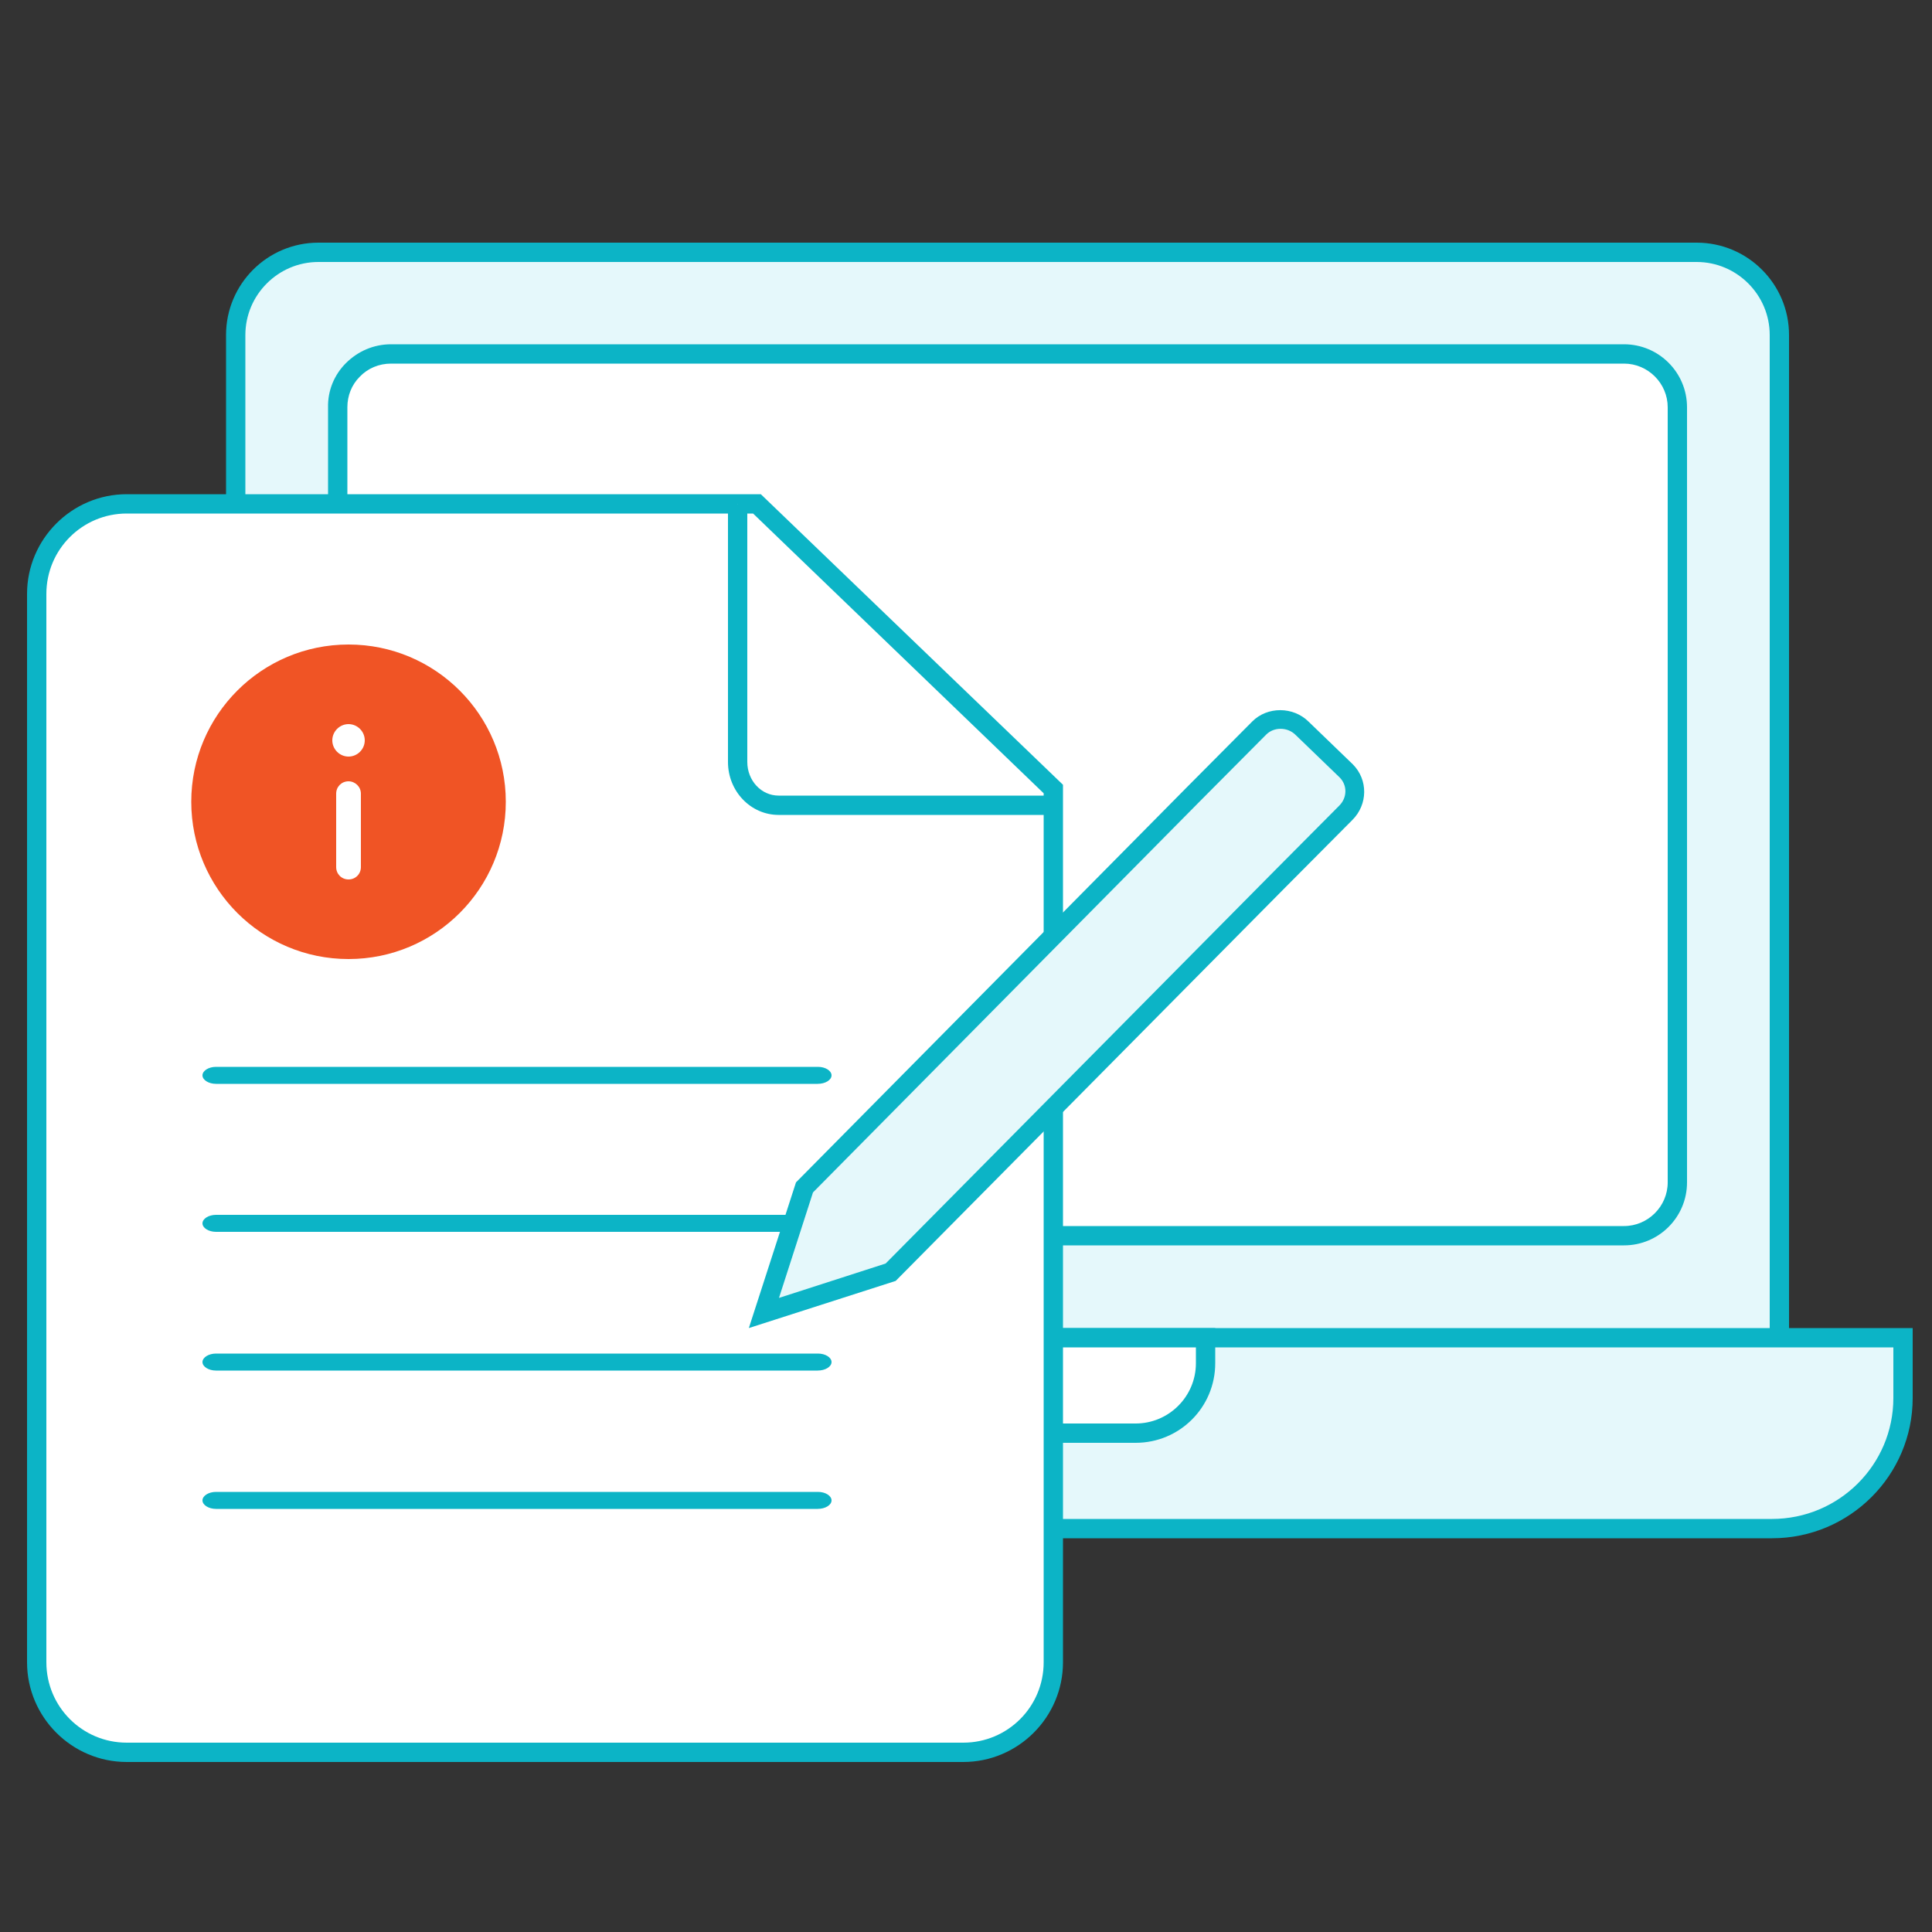
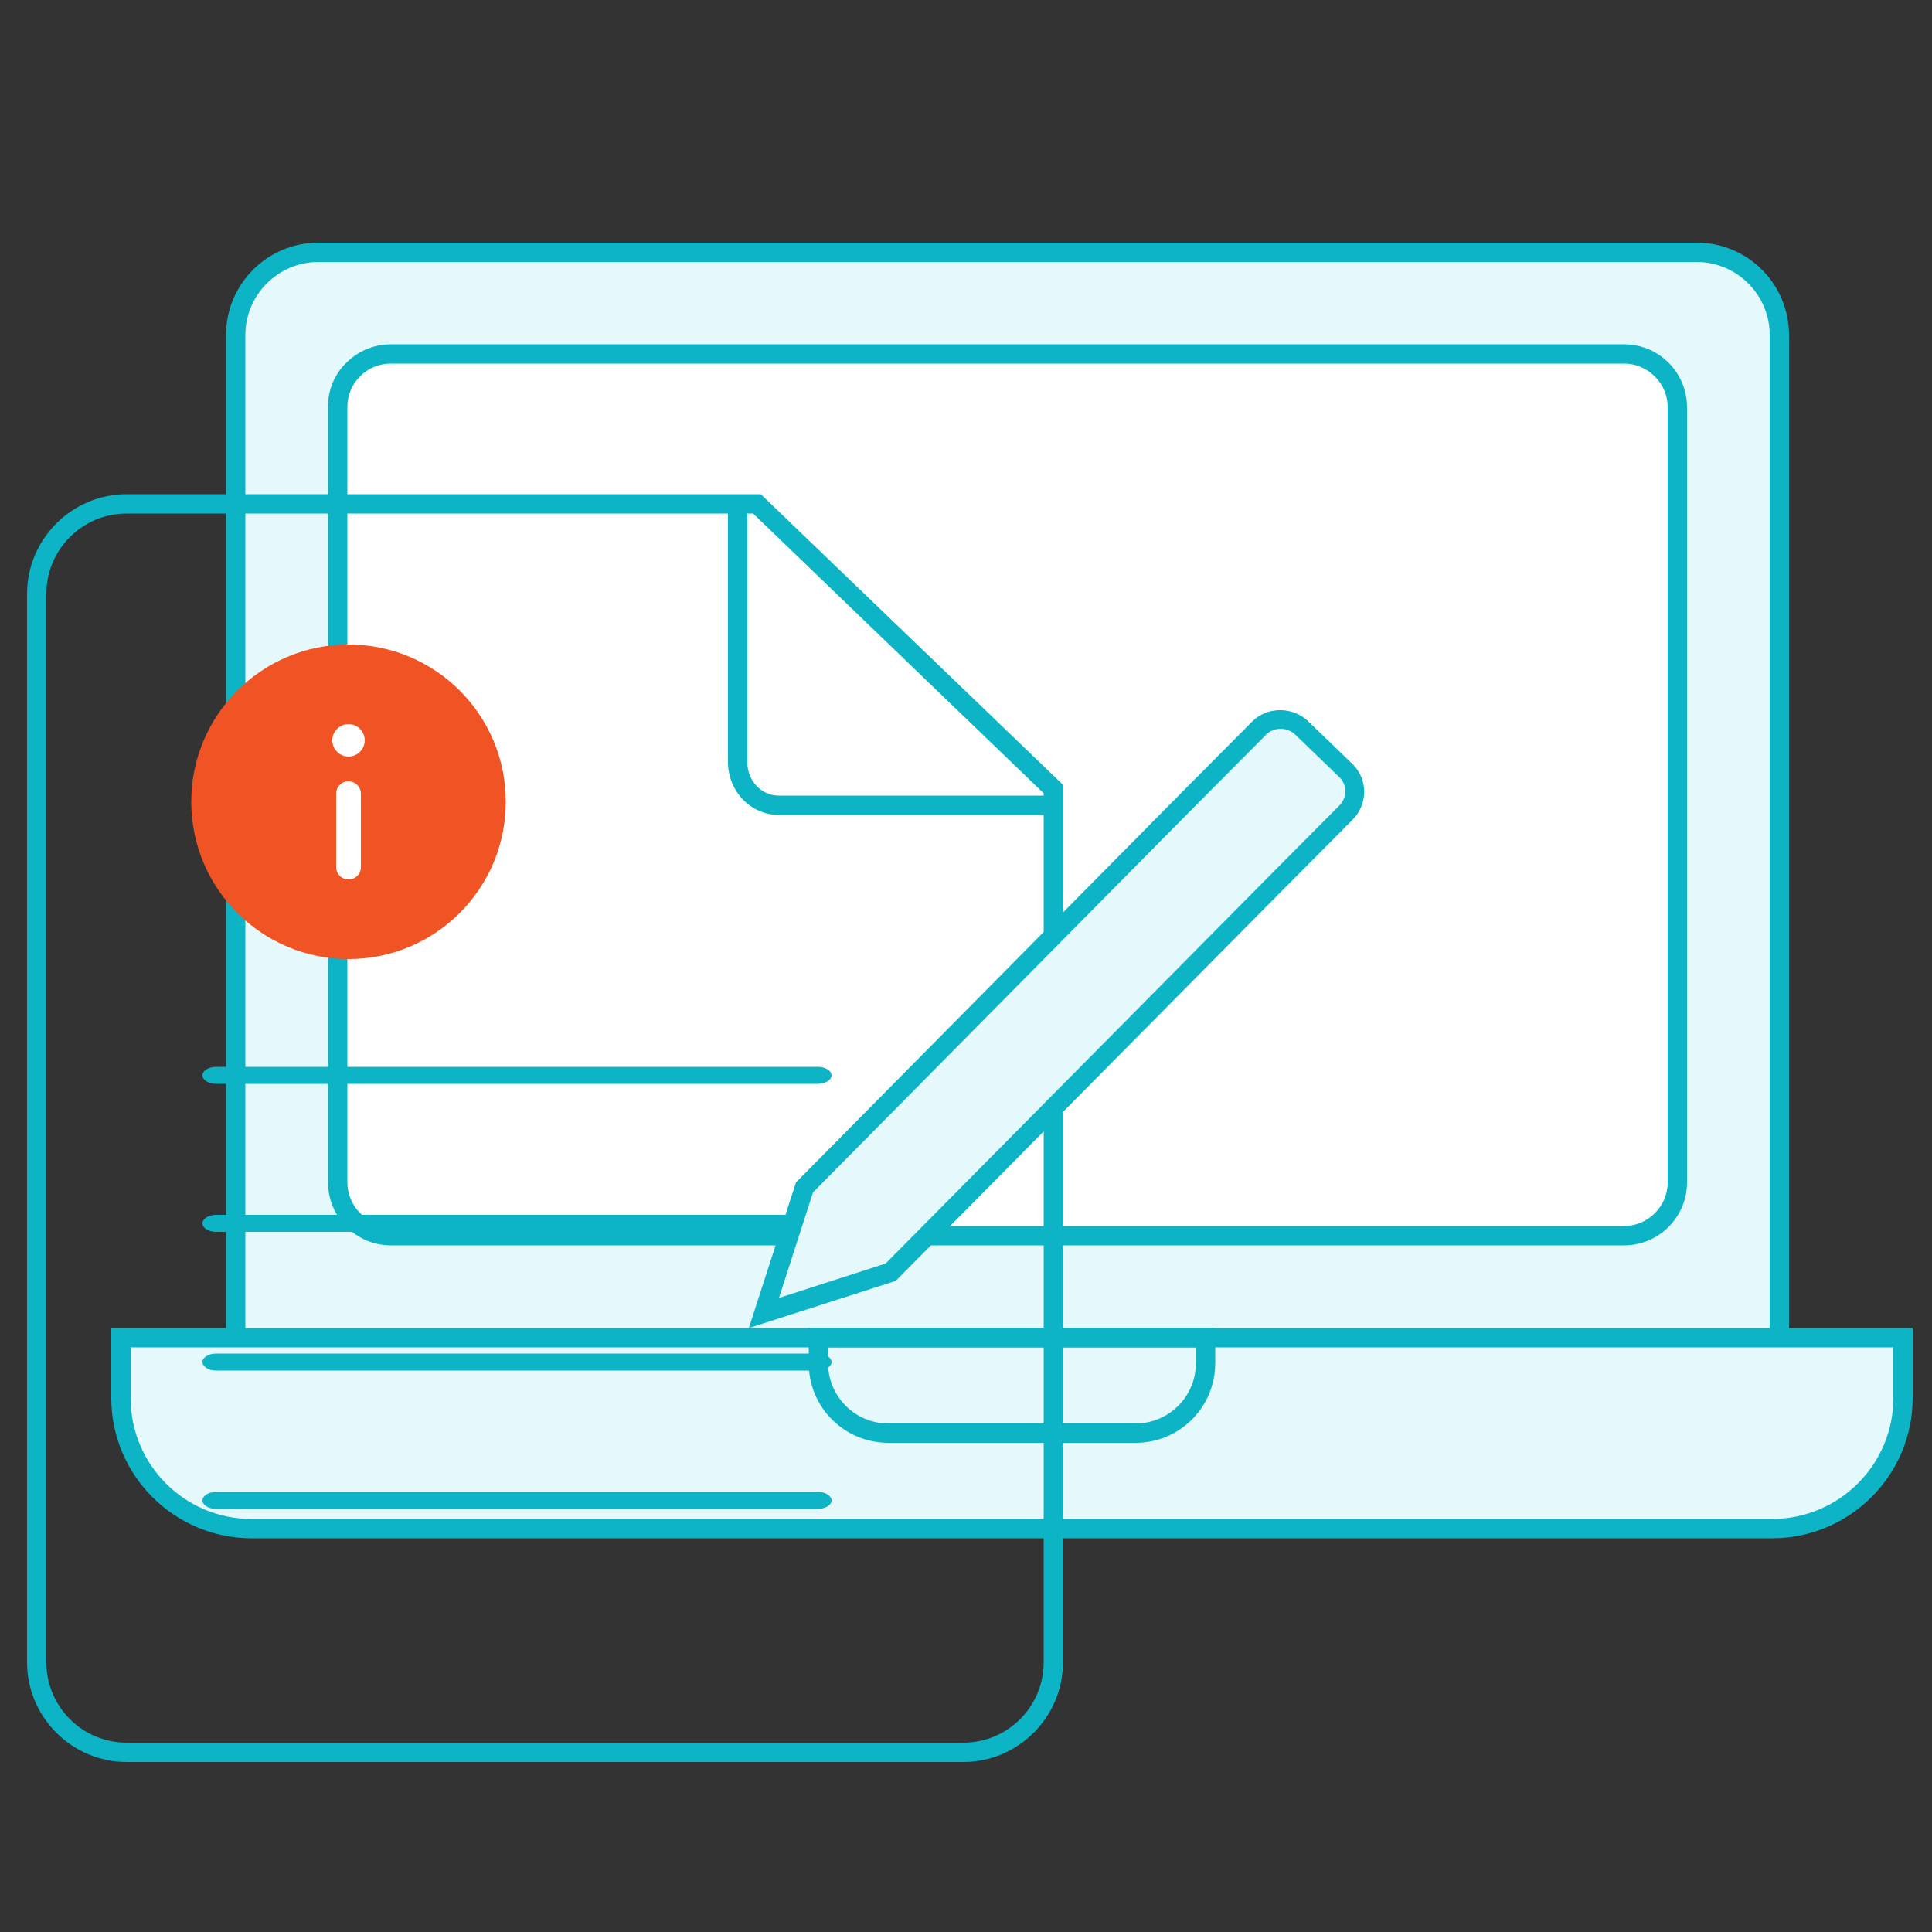
<svg xmlns="http://www.w3.org/2000/svg" version="1.1" id="Layer_1" x="0px" y="0px" viewBox="0 0 500 500" style="enable-background:new 0 0 500 500;" xml:space="preserve">
  <rect x="0" y="0" width="500" height="500" fill="#333333" stroke="none" />
  <style type="text/css">
	.st0{fill:#E5F8FB;}
	.st1{fill:#0CB4C6;}
	.st2{fill:#FFFFFF;}
	.st3{fill:#F05425;}
</style>
  <g id="dhiraagu-icons">
    <g>
-       <path class="st0" d="M452.7,390.6V363c0-1.9,1.5-3.4,3.4-3.4s3.4,1.5,3.4,3.4v27.5c0,1.9-1.5,3.4-3.4,3.4S452.7,392.5,452.7,390.6    z" />
      <g>
        <path class="st0" d="M439.1,65.3H82.4C70.6,65.3,61,74.9,61,86.7v277.8h399.5V86.7C460.5,74.9,450.9,65.3,439.1,65.3z" />
        <path class="st1" d="M463,367H58.5V86.7c0-13.2,10.7-23.9,23.9-23.9h356.7c13.2,0,23.9,10.7,23.9,23.9V367z M63.5,362H458V86.7     c0-10.4-8.5-18.9-18.9-18.9H82.4c-10.4,0-18.9,8.5-18.9,18.9V362z" />
      </g>
      <g>
        <path class="st0" d="M458.6,395.6H65.1c-18.7,0-33.8-15.1-33.8-33.8v-15.6h461.2v15.6C492.5,380.5,477.3,395.6,458.6,395.6z" />
        <path class="st1" d="M458.6,398.1H65.1c-20,0-36.3-16.3-36.3-36.3v-18.1H495v18.1C495,381.8,478.7,398.1,458.6,398.1z      M33.8,348.7v13.1c0,17.3,14,31.3,31.3,31.3h393.5c17.3,0,31.4-14,31.4-31.3v-13.1H33.8z" />
      </g>
      <g>
        <path class="st2" d="M101.2,91.6h319.1c7.6,0,13.8,6.2,13.8,13.8V306c0,7.6-6.2,13.8-13.8,13.8H101.2c-7.6,0-13.8-6.2-13.8-13.8     V105.4C87.3,97.8,93.5,91.6,101.2,91.6z" />
        <path class="st1" d="M420.3,322.3H101.2c-9,0-16.3-7.3-16.3-16.3V105.4c-0.1-4.3,1.6-8.4,4.6-11.4c3.1-3.1,7.2-4.9,11.7-4.9     h319.1c9,0,16.3,7.3,16.3,16.3V306C436.6,315,429.3,322.3,420.3,322.3z M101.2,94.1c-3.1,0-6,1.2-8.1,3.4     c-2.1,2.1-3.2,4.9-3.2,7.9V306c0,6.2,5.1,11.3,11.3,11.3h319.1c6.2,0,11.3-5.1,11.3-11.3V105.4c0-6.2-5.1-11.3-11.3-11.3H101.2z" />
      </g>
      <g>
-         <path class="st2" d="M293.9,370.9h-64c-10,0-18.1-8.1-18.1-18.1v-6.6H312v6.6C312,362.8,303.9,370.9,293.9,370.9z" />
        <path class="st1" d="M293.9,373.4h-64c-11.4,0-20.6-9.2-20.6-20.6v-9.1h105.2v9.1C314.5,364.2,305.3,373.4,293.9,373.4z      M214.3,348.7v4.1c0,8.6,7,15.6,15.6,15.6h64c8.6,0,15.6-7,15.6-15.6v-4.1H214.3z" />
      </g>
      <g>
-         <path class="st2" d="M195.9,130.4H32.8c-12.8,0-23.3,10.4-23.3,23.3v276.5c0,12.8,10.4,23.3,23.3,23.3h216.5     c12.8,0,23.3-10.4,23.3-23.3v-226L195.9,130.4z" />
-         <path class="st1" d="M249.3,456H32.8C18.6,456,7,444.4,7,430.2V153.7c0-14.2,11.6-25.8,25.8-25.8h164.1l78.2,75.2v227.1     C275.1,444.4,263.5,456,249.3,456z M32.8,132.9c-11.5,0-20.8,9.3-20.8,20.8v276.5c0,11.5,9.3,20.8,20.8,20.8h216.5     c11.5,0,20.8-9.3,20.8-20.8V205.3l-75.2-72.4H32.8z" />
+         <path class="st1" d="M249.3,456H32.8C18.6,456,7,444.4,7,430.2V153.7c0-14.2,11.6-25.8,25.8-25.8h164.1l78.2,75.2v227.1     C275.1,444.4,263.5,456,249.3,456z M32.8,132.9c-11.5,0-20.8,9.3-20.8,20.8v276.5c0,11.5,9.3,20.8,20.8,20.8h216.5     c11.5,0,20.8-9.3,20.8-20.8V205.3l-75.2-72.4z" />
      </g>
      <g>
-         <path class="st2" d="M270.4,208.4h-68.9c-5.9,0-10.6-5-10.6-11.2v-66.7" />
        <path class="st1" d="M270.4,210.9h-68.9c-7.2,0-13.1-6.1-13.1-13.7v-66.7h5v66.7c0,4.8,3.6,8.7,8.1,8.7h68.9V210.9z" />
      </g>
      <g>
        <path class="st1" d="M211.6,318.8H55.9c-1.9,0-3.5-1-3.5-2.2s1.6-2.2,3.5-2.2h155.8c1.9,0,3.5,1,3.5,2.2S213.6,318.8,211.6,318.8     z" />
      </g>
      <g>
        <path class="st1" d="M211.6,280.5H55.9c-1.9,0-3.5-1-3.5-2.2s1.6-2.2,3.5-2.2h155.8c1.9,0,3.5,1,3.5,2.2S213.6,280.5,211.6,280.5     z" />
      </g>
      <g>
        <path class="st1" d="M211.6,354.7H55.9c-1.9,0-3.5-1-3.5-2.2s1.6-2.2,3.5-2.2h155.8c1.9,0,3.5,1,3.5,2.2S213.6,354.7,211.6,354.7     z" />
      </g>
      <g>
        <path class="st1" d="M211.6,390.5H55.9c-1.9,0-3.5-1-3.5-2.2s1.6-2.2,3.5-2.2h155.8c1.9,0,3.5,1,3.5,2.2     C215.2,389.5,213.6,390.5,211.6,390.5z" />
      </g>
      <g>
        <path class="st0" d="M230.5,329.2l100.6-101.6l0.3-0.3l16.9-17c3-3,3.1-7.8,0.1-10.8l-11.4-11c-3-3-8.1-3.1-11.1-0.1l-16.9,17     l-0.3,0.3L208.2,307.3l-10.5,32.5L230.5,329.2z" />
        <path class="st1" d="M193.8,343.7L206,306l101.2-102.3l16.9-17c3.9-3.9,10.6-3.9,14.6,0.1l11.4,11c4,4,3.9,10.4-0.1,14.4     l-17.2,17.3l-101,102L193.8,343.7z M210.4,308.6l-8.8,27.3l27.6-8.9l100.5-101.5l16.9-17c2.1-2.1,2.1-5.3,0.1-7.3l-11.4-11     c-2.1-2.1-5.6-2.1-7.6-0.1l-17.2,17.3L210.4,308.6z" />
      </g>
      <ellipse class="st3" cx="90.2" cy="207.5" rx="40.7" ry="40.7" />
      <path class="st2" d="M90.2,187.4c-2.3,0-4.2,1.9-4.2,4.2s1.9,4.2,4.2,4.2s4.2-1.9,4.2-4.2C94.4,189.3,92.5,187.4,90.2,187.4z" />
      <path class="st2" d="M90.2,202.2c-1.8,0-3.2,1.4-3.2,3.2v19c0,1.8,1.4,3.2,3.2,3.2c1.8,0,3.2-1.4,3.2-3.2v-19    C93.4,203.6,91.9,202.2,90.2,202.2z" />
    </g>
  </g>
  <g id="colors">
</g>
</svg>